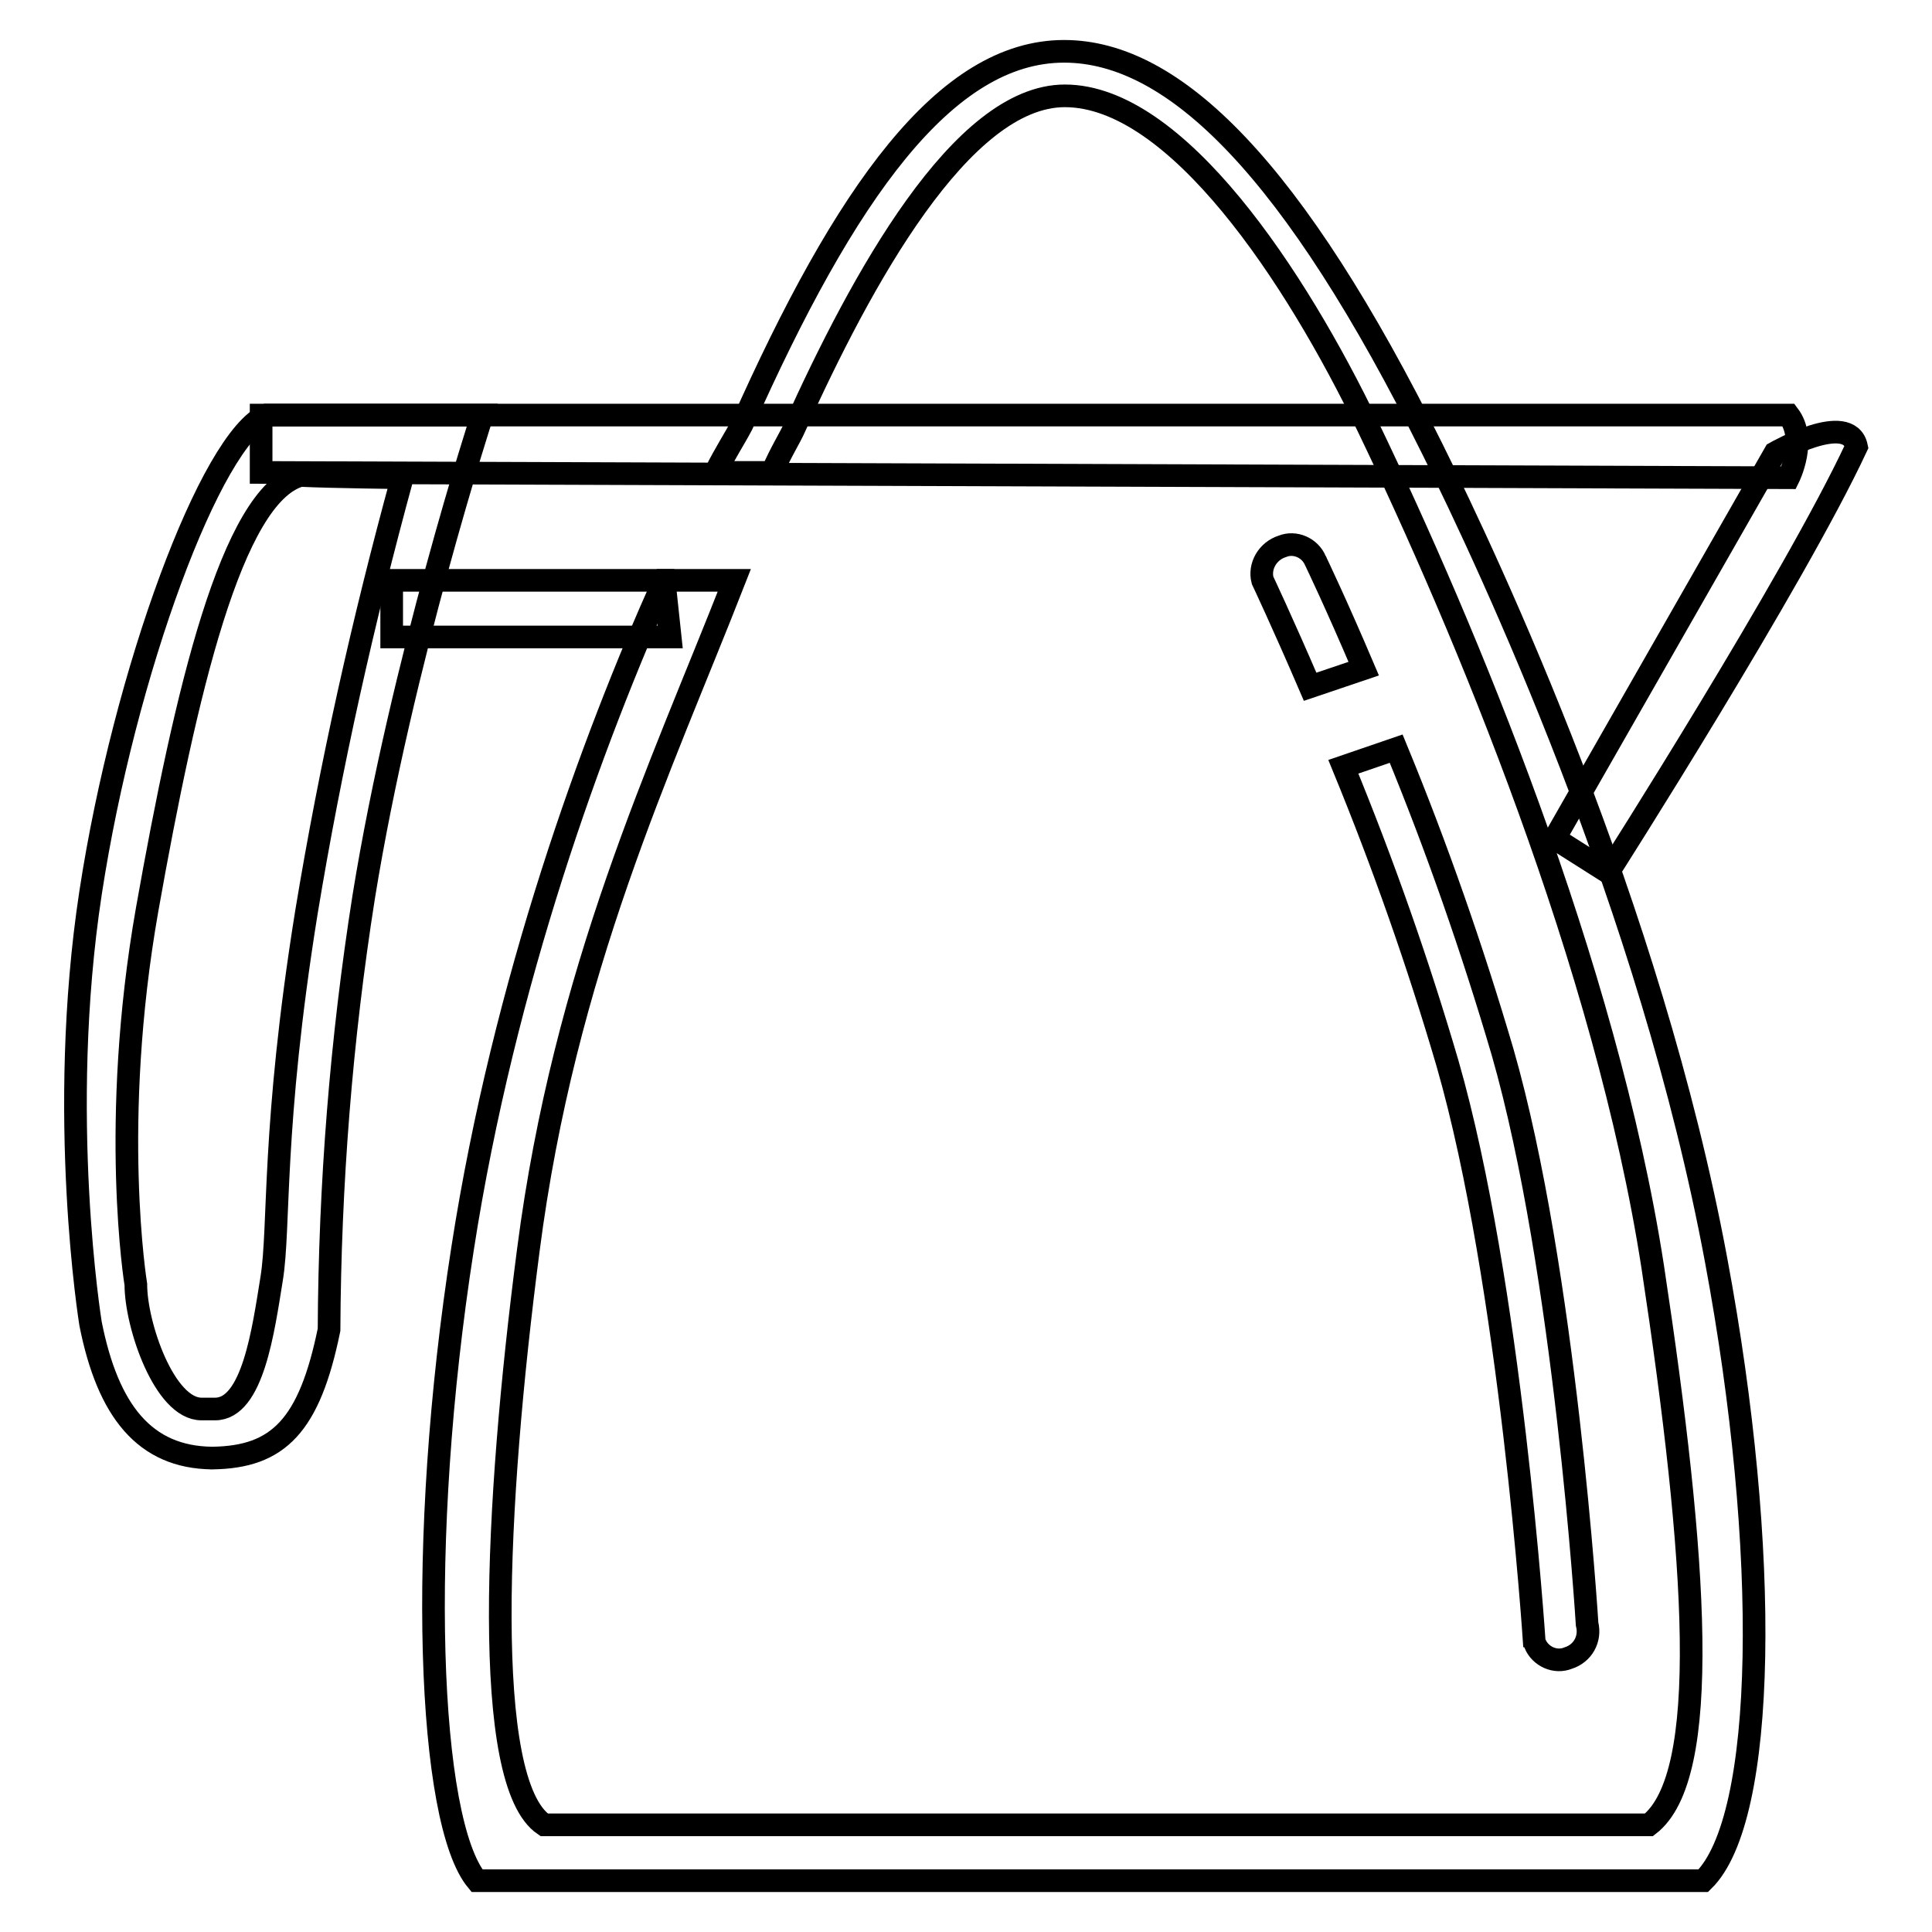
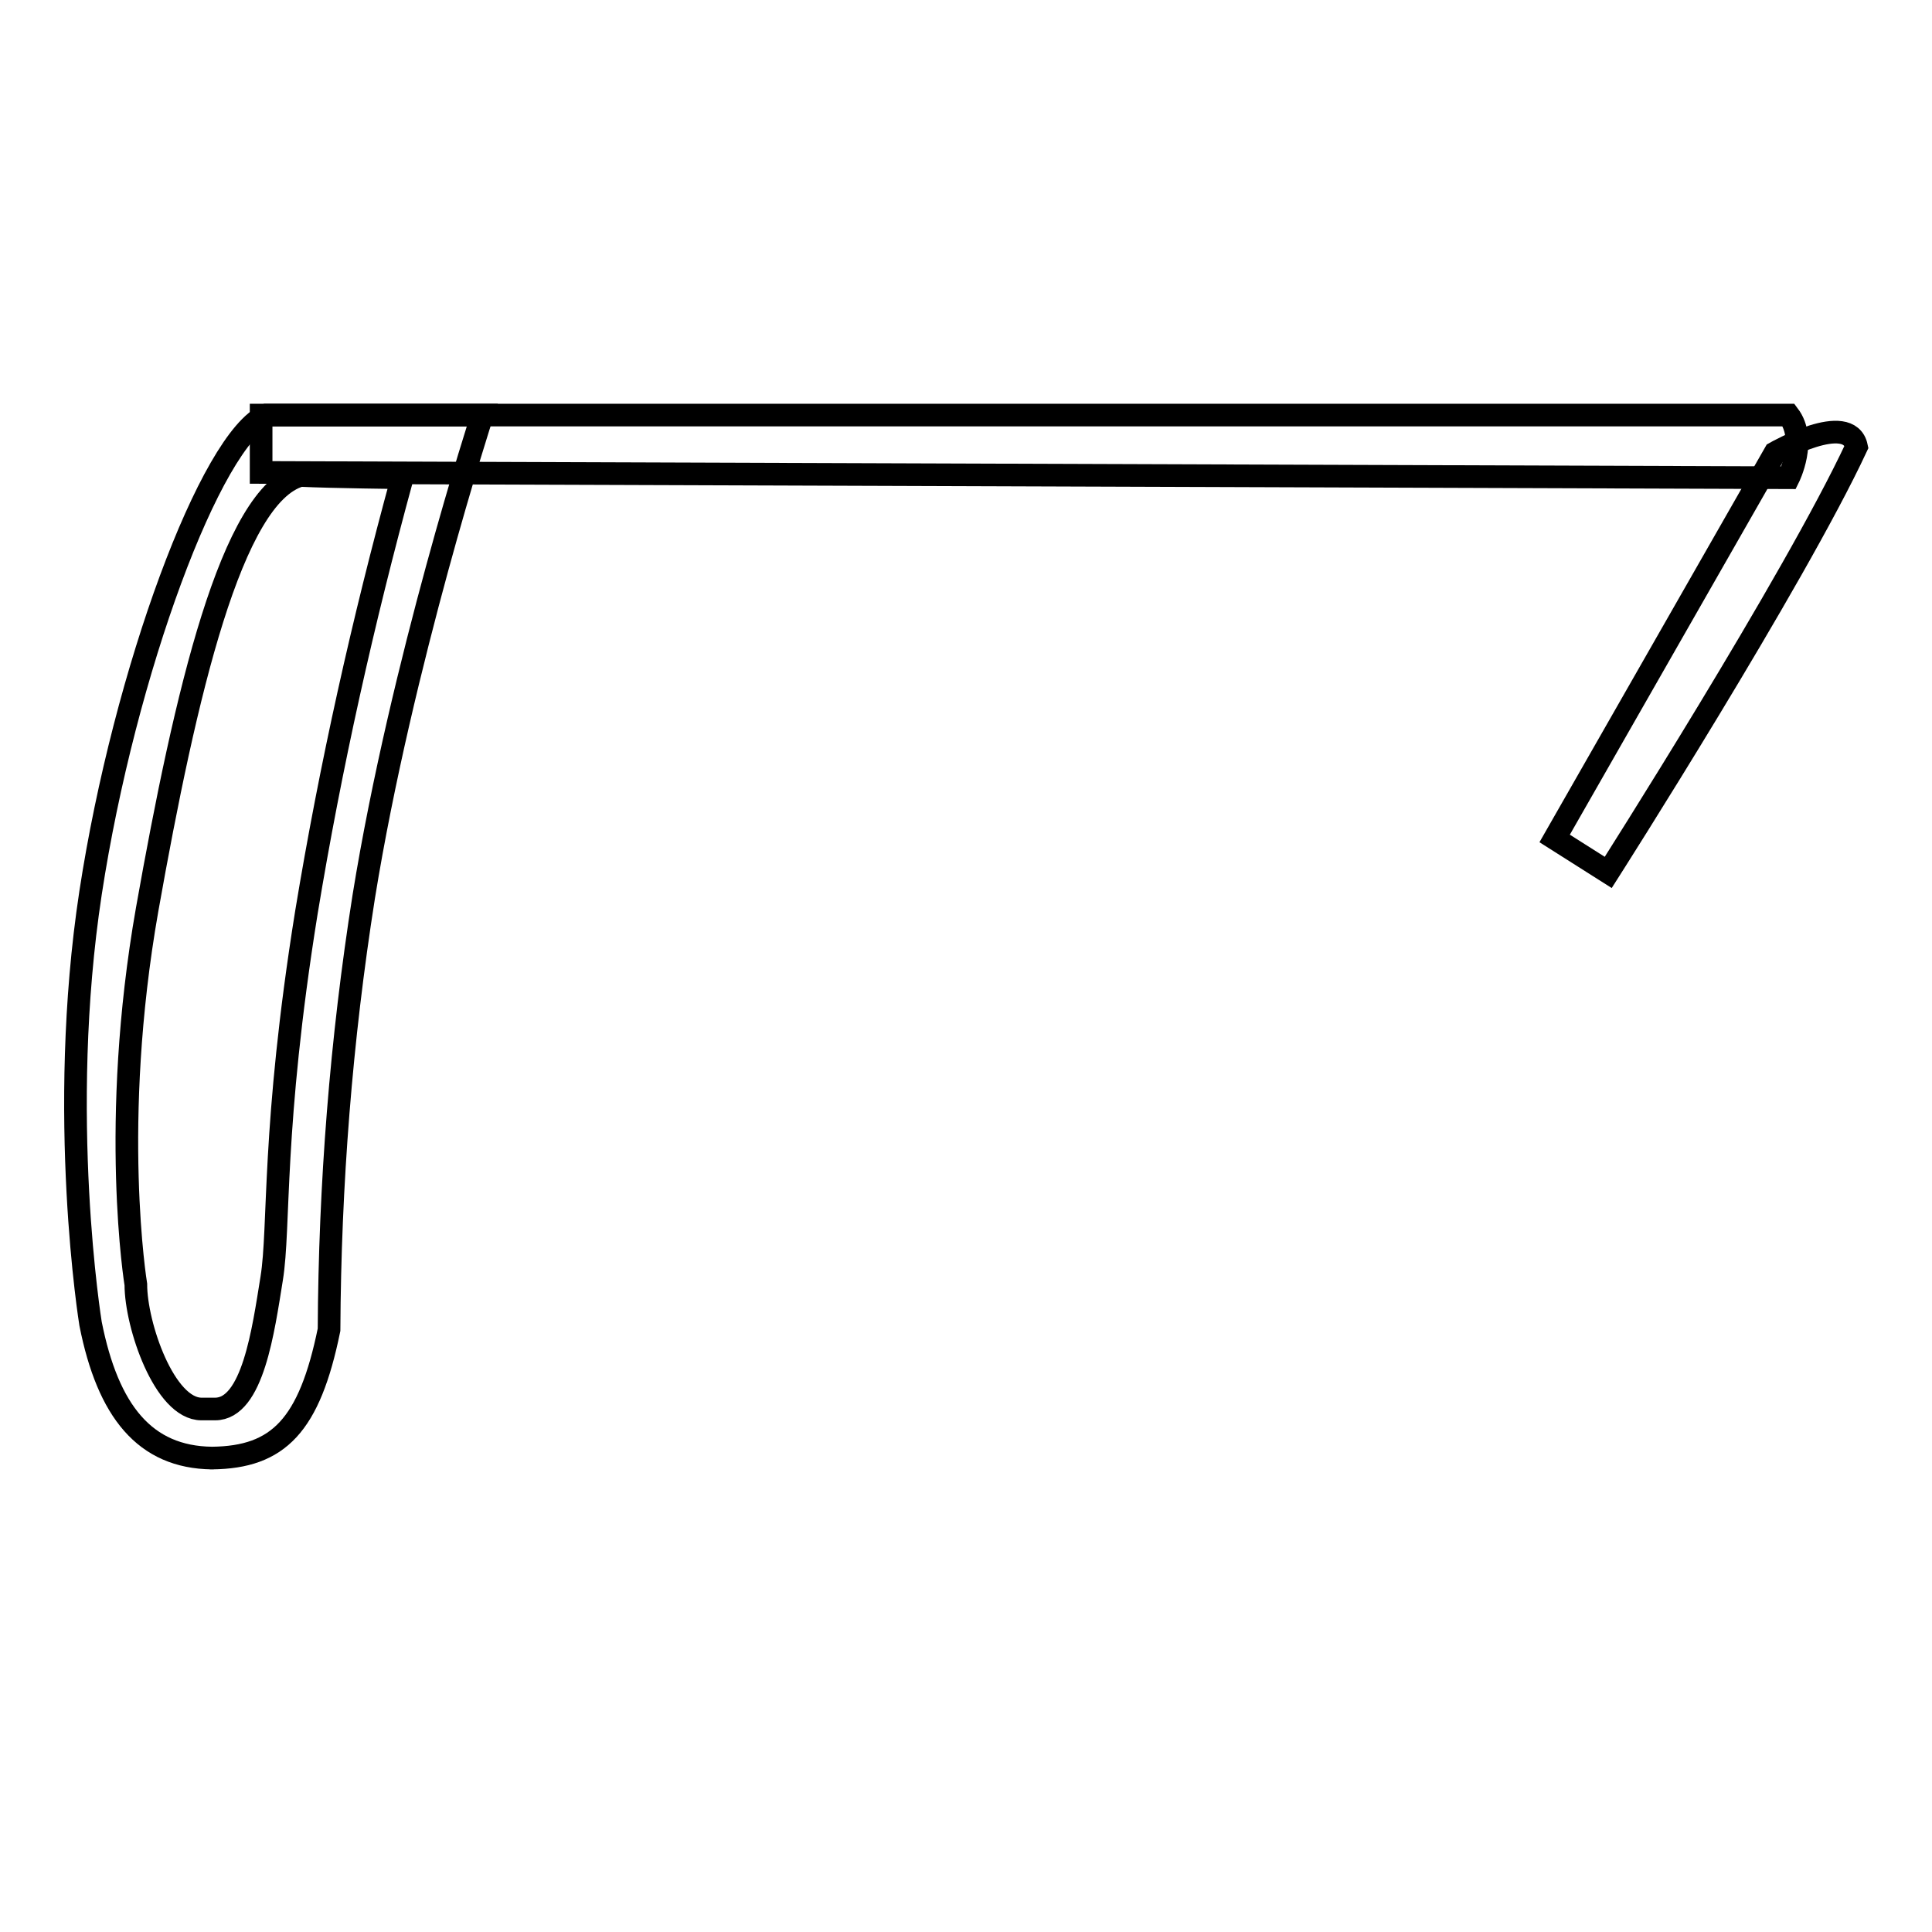
<svg xmlns="http://www.w3.org/2000/svg" version="1.1" x="0px" y="0px" viewBox="0 0 256 256" enable-background="new 0 0 256 256" xml:space="preserve">
  <g>
-     <path stroke-width="3" fill-opacity="0" stroke="#000000" d="M225.7,249.2H63.2c-6.5-7.8-8-44.8-1.9-83.8C66.8,130,78.5,98.1,88,76.9c0,0,8.3,0,9.3,0 c-9.7,24.8-22.5,51.6-27.3,88.8c-4.4,33.8-6.2,70.5,2.1,76.1h146.4c8.3-6.4,6.4-35,0.5-73.9C212.8,127.8,194,83,181.3,56.6 c-9.6-20-25.4-43.9-40.2-43.9c-13.7,0-27,24.4-35.8,43.9c-0.6,1.4-1.8,3.2-3,6h-7.5c1.3-2.6,2.5-4.4,3.5-6.3 C112,25.5,125.3,6.8,141,6.8c14.6,0,30.4,15.6,48.8,52.7c7.6,15.3,28.9,60.7,37.6,107.5C234.6,205.6,234.1,241,225.7,249.2 L225.7,249.2z" />
    <path stroke-width="3" fill-opacity="0" stroke="#000000" d="M34.6,55H237c2.5,3.3,0,8.3,0,8.3L34.6,62.6V55z" />
    <path stroke-width="3" fill-opacity="0" stroke="#000000" d="M48.2,118.8c-3,19-4.5,38.1-4.6,57.4c-2.6,12.7-6.7,16.9-15.5,17c-8.9-0.1-13.8-6.2-16.1-17.8 c0,0-4.5-27.6,0-57.1C16.5,88.9,28,58.1,35.3,55c8.9,0,28.6,0,28.6,0S53.2,87.9,48.2,118.8L48.2,118.8z M39.8,63 c-9.1,2.6-15.2,28.8-20.3,57.5c-5,28.4-1.5,49.7-1.5,49.7c0,5.4,3.8,16.5,8.7,16.5h1.8c5,0,6.4-10.5,7.5-17.3 c1.1-6.8,0-19.9,4.6-48.5c3.2-19.4,7.5-38.6,12.7-57.6C53.4,63.3,43.9,63.2,39.8,63z M27.8,193.2c0.1,0,0.2,0,0.3,0 c0.1,0,0.2,0,0.2,0H27.8z" />
    <path stroke-width="3" fill-opacity="0" stroke="#000000" d="M235.2,60c0,0,9.8-5.6,10.8-0.8c-8.3,17.8-32.9,56.4-32.9,56.4l-7.1-4.5L235.2,60z" />
-     <path stroke-width="3" fill-opacity="0" stroke="#000000" d="M88,76.9l0.8,7.5H51.9v-7.5H88z" />
-     <path stroke-width="3" fill-opacity="0" stroke="#000000" d="M207.8,219.7c-1.7,0.7-3.7-0.2-4.4-1.9c0-0.1,0-0.1-0.1-0.2c0,0-3.1-47.5-11.5-76.7 c-3.9-13.3-8.5-26.4-13.8-39.3l7-2.4c5.4,13.1,10.1,26.6,14.1,40.2c8.3,28.9,11.2,75.8,11.2,75.8 C210.8,217.2,209.7,219.1,207.8,219.7L207.8,219.7z M173.6,91c-3.7-8.6-6.3-14.1-6.3-14.1c-0.5-1.9,0.7-3.9,2.6-4.5 c1.7-0.7,3.7,0.2,4.4,1.9c0,0.1,0.1,0.1,0.1,0.2c0,0,2.6,5.4,6.3,14.1L173.6,91z" />
  </g>
</svg>